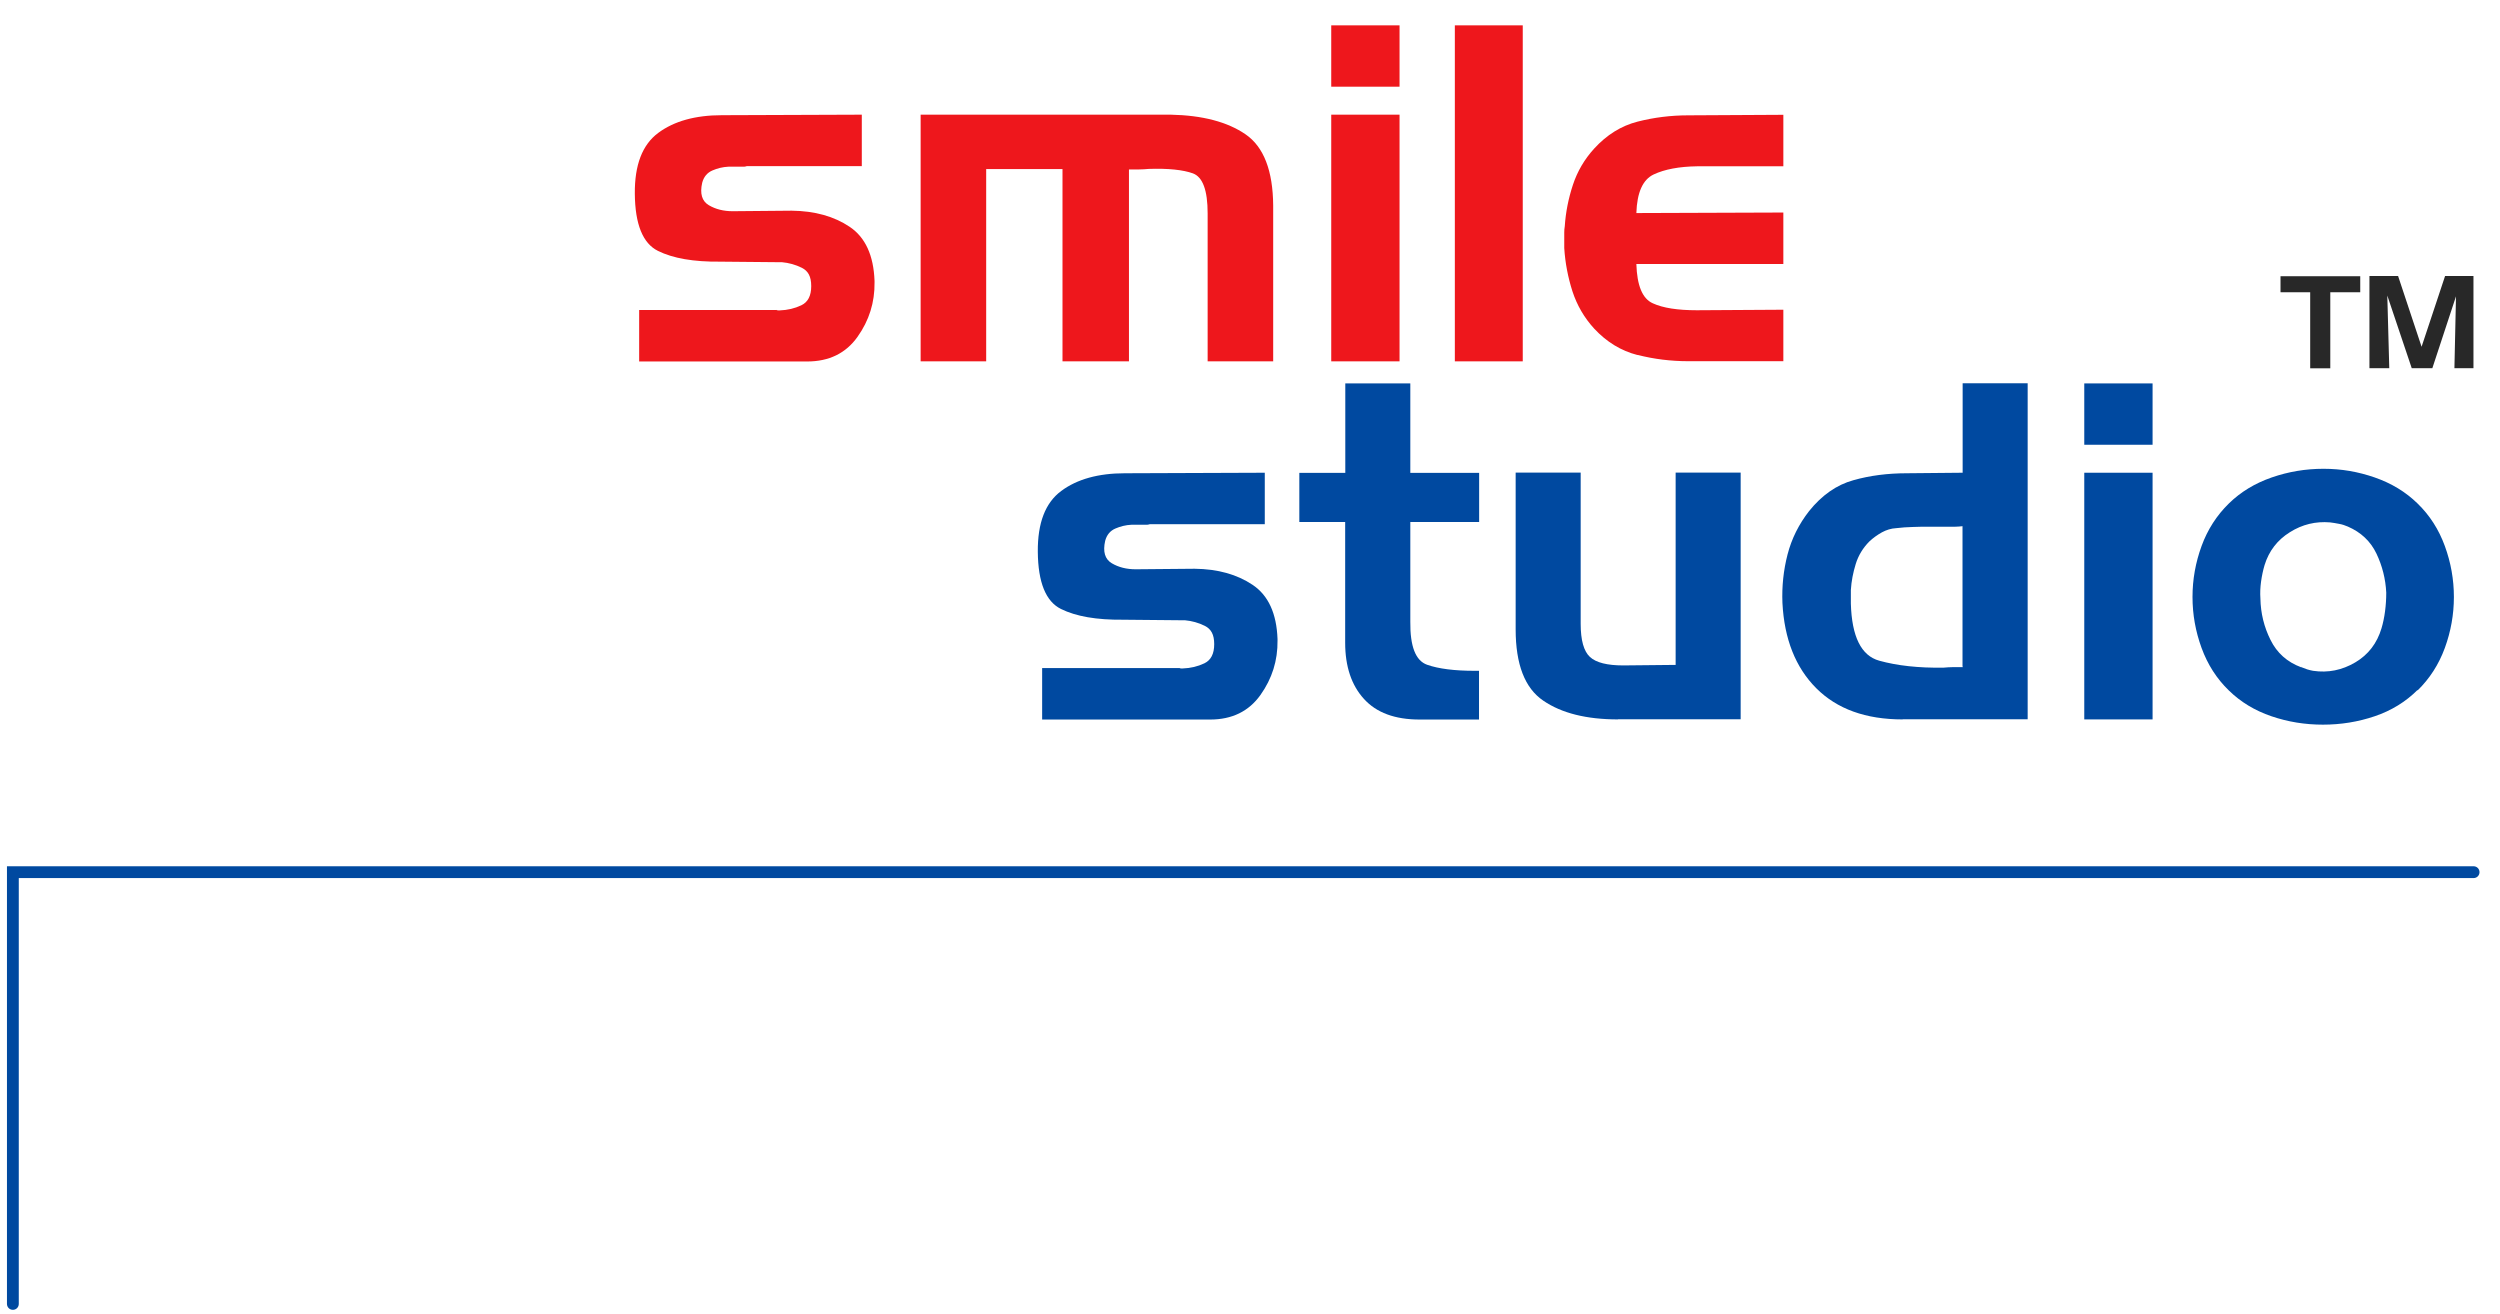
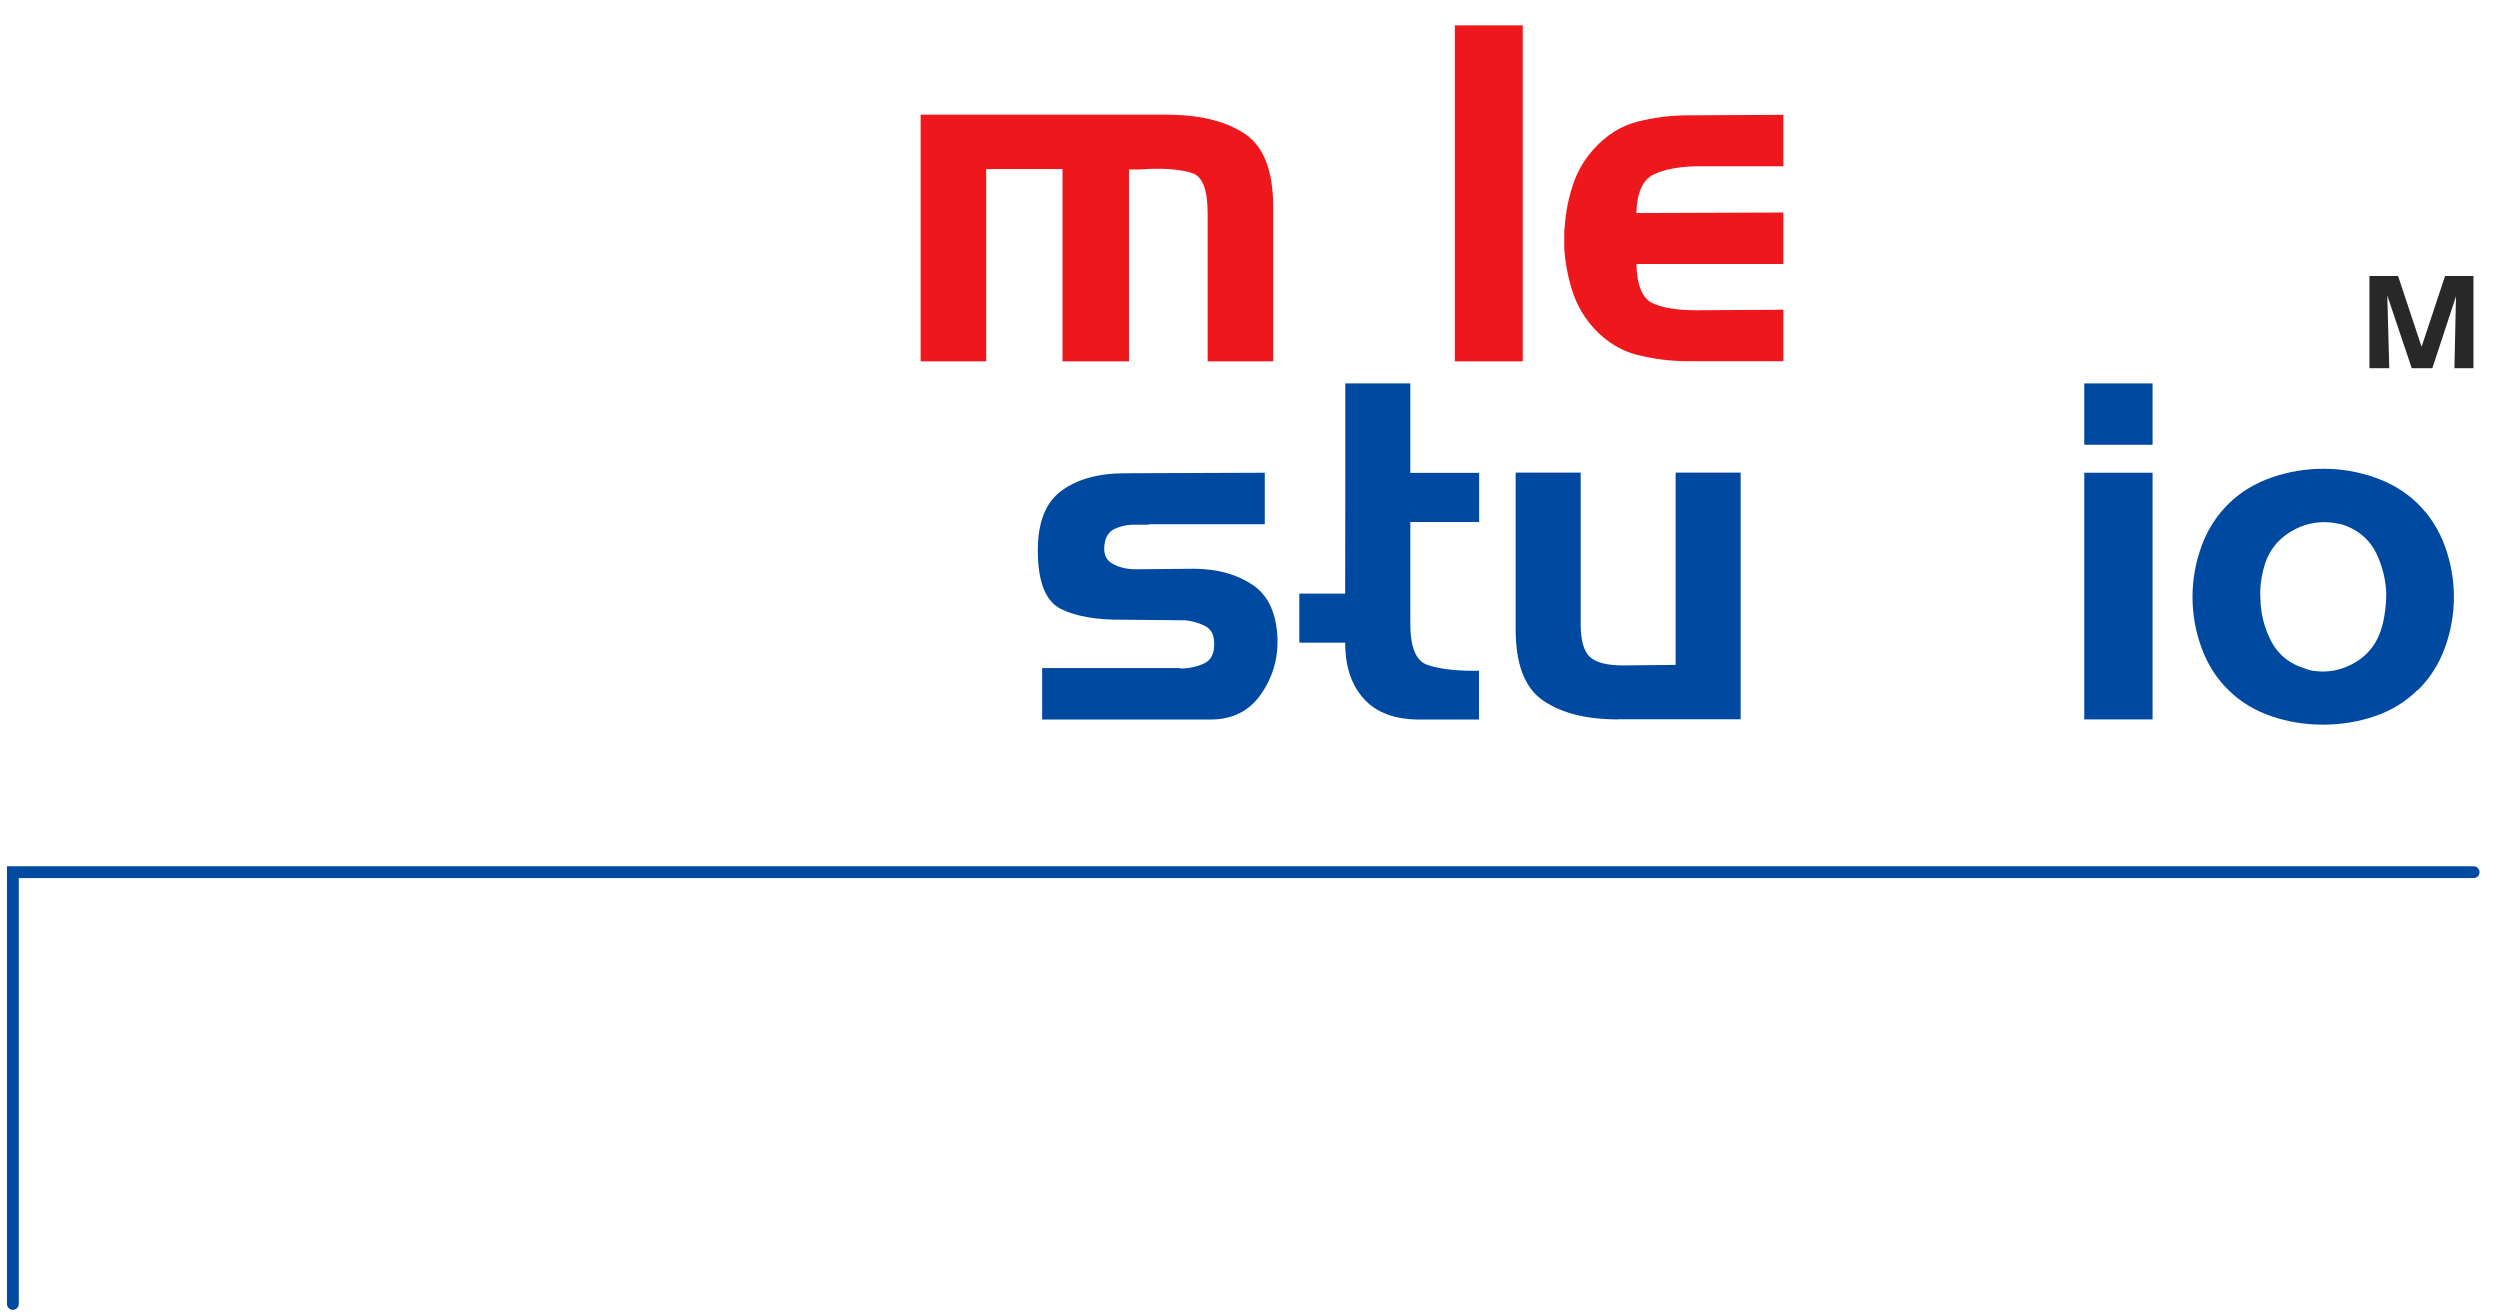
<svg xmlns="http://www.w3.org/2000/svg" id="illustration" version="1.1" viewBox="0 0 1903.3 1000.1">
  <defs>
    <style>
      .st0 {
        fill: #0049a0;
      }

      .st1 {
        fill: #282828;
      }

      .st2 {
        fill: #ee171c;
      }
    </style>
  </defs>
  <g>
-     <path class="st2" d="M590.9,235.9c.5.2.9.4,1.4.4h1.4c5.9-.2,11.4-1.5,16.4-3.9,5-2.4,7.5-7.2,7.5-14.6s-2.4-11.5-7.1-13.9c-4.8-2.4-9.9-3.8-15.3-4.3h-4.3l-42.8-.4c-20,.2-35.7-2.5-47.2-8.2-11.5-5.7-17.4-20.2-17.6-43.5-.2-21.9,5.7-37.3,17.8-46.3,12.1-9,28.3-13.5,48.5-13.5l106.5-.4v39.2h-87.6c-.7.2-1.4.4-2,.4h-11.9c-4.3.2-8.4,1.2-12.3,2.9-3.9,1.7-6.5,4.8-7.7,9.3-1.9,8.3-.2,14,5,17.1,5.2,3.1,11.3,4.6,18.2,4.6l44.9-.4c17.6.2,32.3,4.3,44.2,12.3,11.9,8,18.2,21.7,18.9,41.2v1.1c.2,15.2-4.1,29-13,41.5-8.9,12.5-21.7,18.7-38.3,18.7h-127.9v-39.2h104.4Z" />
    <path class="st2" d="M891.3,87.3c24.2.5,43.2,5.5,57,15,13.8,9.5,20.8,27.6,21,54.2v118.6h-49.9v-112.6c0-17.6-3.7-27.7-11.2-30.5-7.5-2.7-18.7-3.9-33.7-3.4-2.4.2-4.8.4-7.3.4h-7.7v146.1h-50.6v-146.4h-58.1v146.4h-49.9V87.3h190.3Z" />
-     <path class="st2" d="M1013.5,66V19.3h52v46.7h-52ZM1013.5,275.1V87.3h52v187.8h-52Z" />
    <path class="st2" d="M1107.6,275.1V19.3h51.7v255.8h-51.7Z" />
    <path class="st2" d="M1246.7,270.3c-12.5-3.2-23.5-9.9-33-20.1-7.6-8.3-13.1-17.8-16.6-28.5-3.4-10.7-5.5-21.6-6.2-32.8v-11.9c0-1.5.1-3.1.4-4.8.7-10.7,2.8-21.2,6.2-31.5,3.4-10.3,8.8-19.5,16.2-27.6,9.5-10.4,20.5-17.3,33-20.5,12.5-3.2,25.4-4.8,38.7-4.8l72.3-.4v39.2h-65.6c-13.8.2-24.8,2.3-33.1,6.2-8.3,3.9-12.7,13.7-13.2,29.4l111.9-.4v39.2h-111.9c.5,16.4,4.6,26.4,12.5,29.9,7.8,3.6,19,5.3,33.5,5.3l65.9-.4v39.2h-72.3c-13.3,0-26.2-1.6-38.7-4.8Z" />
  </g>
  <g>
    <path class="st0" d="M897.7,508.5c.5.2.9.4,1.4.4h1.4c5.9-.2,11.4-1.5,16.4-3.9,5-2.4,7.5-7.2,7.5-14.6s-2.4-11.5-7.1-13.9c-4.8-2.4-9.9-3.8-15.3-4.3h-4.3l-42.8-.4c-20,.2-35.7-2.5-47.2-8.2-11.5-5.7-17.4-20.2-17.6-43.5-.2-21.9,5.7-37.3,17.8-46.3,12.1-9,28.3-13.5,48.5-13.5l106.5-.4v39.2h-87.6c-.7.2-1.4.4-2,.4h-11.9c-4.3.2-8.4,1.2-12.3,2.9-3.9,1.7-6.5,4.8-7.7,9.3-1.9,8.3-.2,14,5,17.1,5.2,3.1,11.3,4.6,18.2,4.6l44.9-.4c17.6.2,32.3,4.3,44.2,12.3,11.9,8,18.2,21.7,18.9,41.2v1.1c.2,15.2-4.1,29-13,41.5-8.9,12.5-21.7,18.7-38.3,18.7h-127.9v-39.2h104.4Z" />
-     <path class="st0" d="M1024.2,360v-68.1h49.5v68.1h52.4v37.4h-52.4v75.9c-.2,18.8,4,29.7,12.8,32.8,8.8,3.1,20.9,4.6,36.3,4.6h3.2v37.1h-45.2c-18.8,0-32.9-5.2-42.4-15.7-9.5-10.4-14.3-24.7-14.3-42.8v-91.9h-34.9v-37.4h34.9Z" />
+     <path class="st0" d="M1024.2,360v-68.1h49.5v68.1h52.4v37.4h-52.4v75.9c-.2,18.8,4,29.7,12.8,32.8,8.8,3.1,20.9,4.6,36.3,4.6h3.2v37.1h-45.2c-18.8,0-32.9-5.2-42.4-15.7-9.5-10.4-14.3-24.7-14.3-42.8h-34.9v-37.4h34.9Z" />
    <path class="st0" d="M1231.9,547.7c-24,0-43-4.7-57-14.3-14-9.5-21-27.6-21-54.2v-119.4h49.5v115.1c0,12.6,2.4,21,7.1,25.3,4.7,4.3,13.2,6.4,25.3,6.4l39.9-.4v-146.4h49.5v187.8h-93.4Z" />
-     <path class="st0" d="M1448.5,547.7c-28,0-49.9-7.9-65.7-23.7-15.8-15.8-24.4-37.5-25.8-65-.5-12.6.8-24.9,3.9-36.9,3.1-12,8.6-23,16.4-33,9.7-12.1,21-20,33.7-23.5,12.7-3.6,26.3-5.3,40.8-5.3l42.4-.4v-68.1h49.5v255.8h-95.1ZM1494.1,507.5v-106.9c-1.9.2-3.8.4-5.7.4h-19.6c-4.3,0-8.5,0-12.6.2-4.2.1-8.4.4-12.6.9-3.8.2-7.4,1.3-10.9,3.2-3.4,1.9-6.6,4.2-9.4,6.8-5,5-8.5,10.8-10.5,17.3-2,6.5-3.3,13.1-3.7,19.8v10.3c.7,25.2,7.9,39.7,21.6,43.5,13.7,3.8,30,5.6,49,5.3,2.4-.2,4.8-.4,7.3-.4h7.3v-.4Z" />
    <path class="st0" d="M1586.8,338.6v-46.7h52v46.7h-52ZM1586.8,547.7v-187.8h52v187.8h-52Z" />
    <path class="st0" d="M1840.5,525.3c-9,9-19.9,15.7-32.6,20-12.7,4.3-25.8,6.4-39.4,6.4s-26.6-2.1-39.2-6.4c-12.6-4.3-23.4-10.8-32.4-19.6-9.3-9-16.2-19.8-20.8-32.4-4.6-12.6-6.9-25.5-6.9-38.8s2.3-26.2,6.9-38.8c4.6-12.6,11.6-23.4,20.8-32.4,9-8.8,19.9-15.4,32.6-19.8,12.7-4.4,25.8-6.6,39.4-6.6s26.3,2.2,39,6.6c12.7,4.4,23.6,11,32.6,19.8,9.3,9,16.2,19.8,20.8,32.4,4.6,12.6,6.9,25.5,6.9,38.8s-2.3,26.2-6.9,38.8c-4.6,12.6-11.6,23.4-20.8,32.4v-.4ZM1751.7,507.8c1.7.7,3.3,1.3,4.8,1.8,1.5.5,3,.8,4.5,1.1,11.4,1.7,22.1-.5,32.1-6.4,10-5.9,16.6-14.6,20-26,1.2-4,2.1-8.4,2.7-13,.6-4.6.9-9.3.9-14.1-.5-10.4-3-20.4-7.5-29.8-4.5-9.4-11.8-16.2-21.7-20.5-2.1-.9-4.4-1.7-6.8-2.1-2.4-.5-4.6-.8-6.8-1.1-10.9-.9-21.1,1.5-30.6,7.5-9.5,5.9-15.9,14.3-19.2,24.9-1.2,4-2.1,8.3-2.7,12.6-.6,4.4-.8,8.7-.5,13,.2,11.2,2.8,21.7,7.7,31.5,4.9,9.9,12.6,16.8,23.3,20.8v-.4Z" />
  </g>
  <g>
-     <path class="st1" d="M1736.2,222.5v-12.2h60.7v12.2h-22.8v57.9h-15.3v-57.9h-22.6Z" />
    <path class="st1" d="M1825.7,210.1l17.9,53.9,17.9-53.9h21.6v70.2h-14.5l1.2-54.7-18,54.7h-15.7l-18.6-55.3,1.5,55.3h-15.1v-70.2h21.7Z" />
  </g>
  <path class="st0" d="M9.8,997.2c-2.5,0-4.5-2-4.5-4.5v-333.2h1877.9c2.5,0,4.5,2,4.5,4.5s-2,4.5-4.5,4.5H14.3v324.2c0,2.5-2,4.5-4.5,4.5Z" />
</svg>